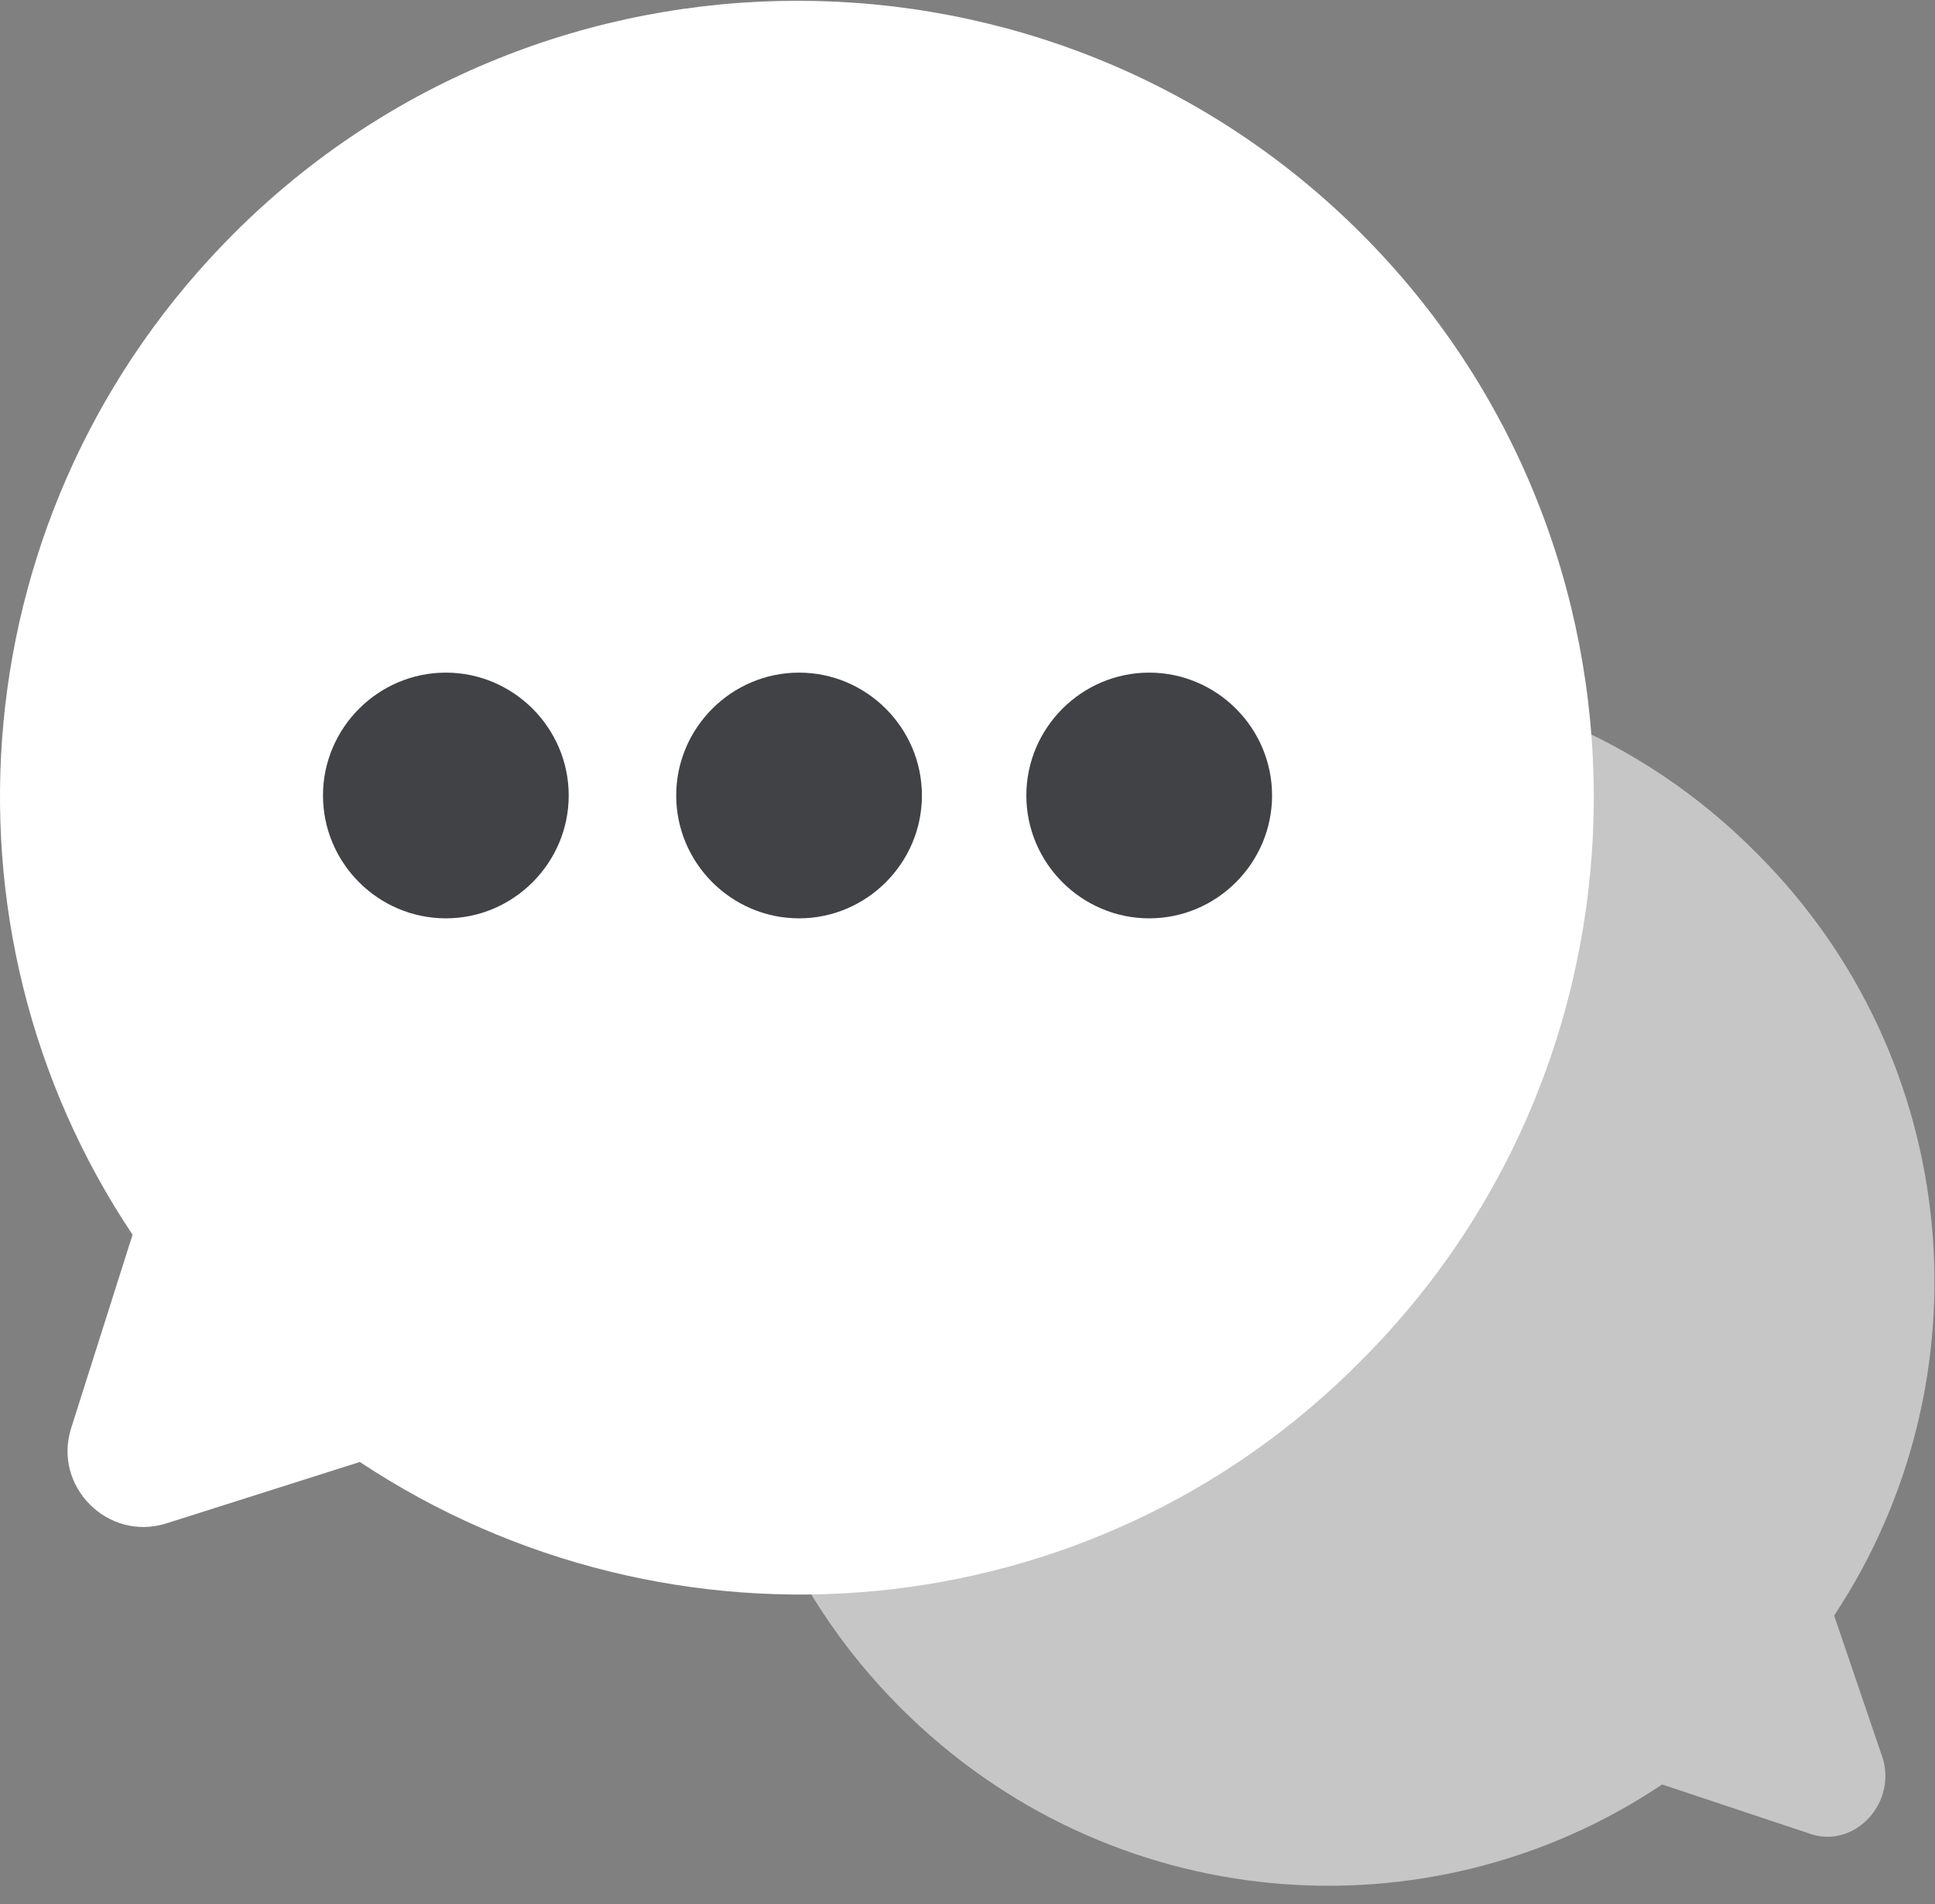
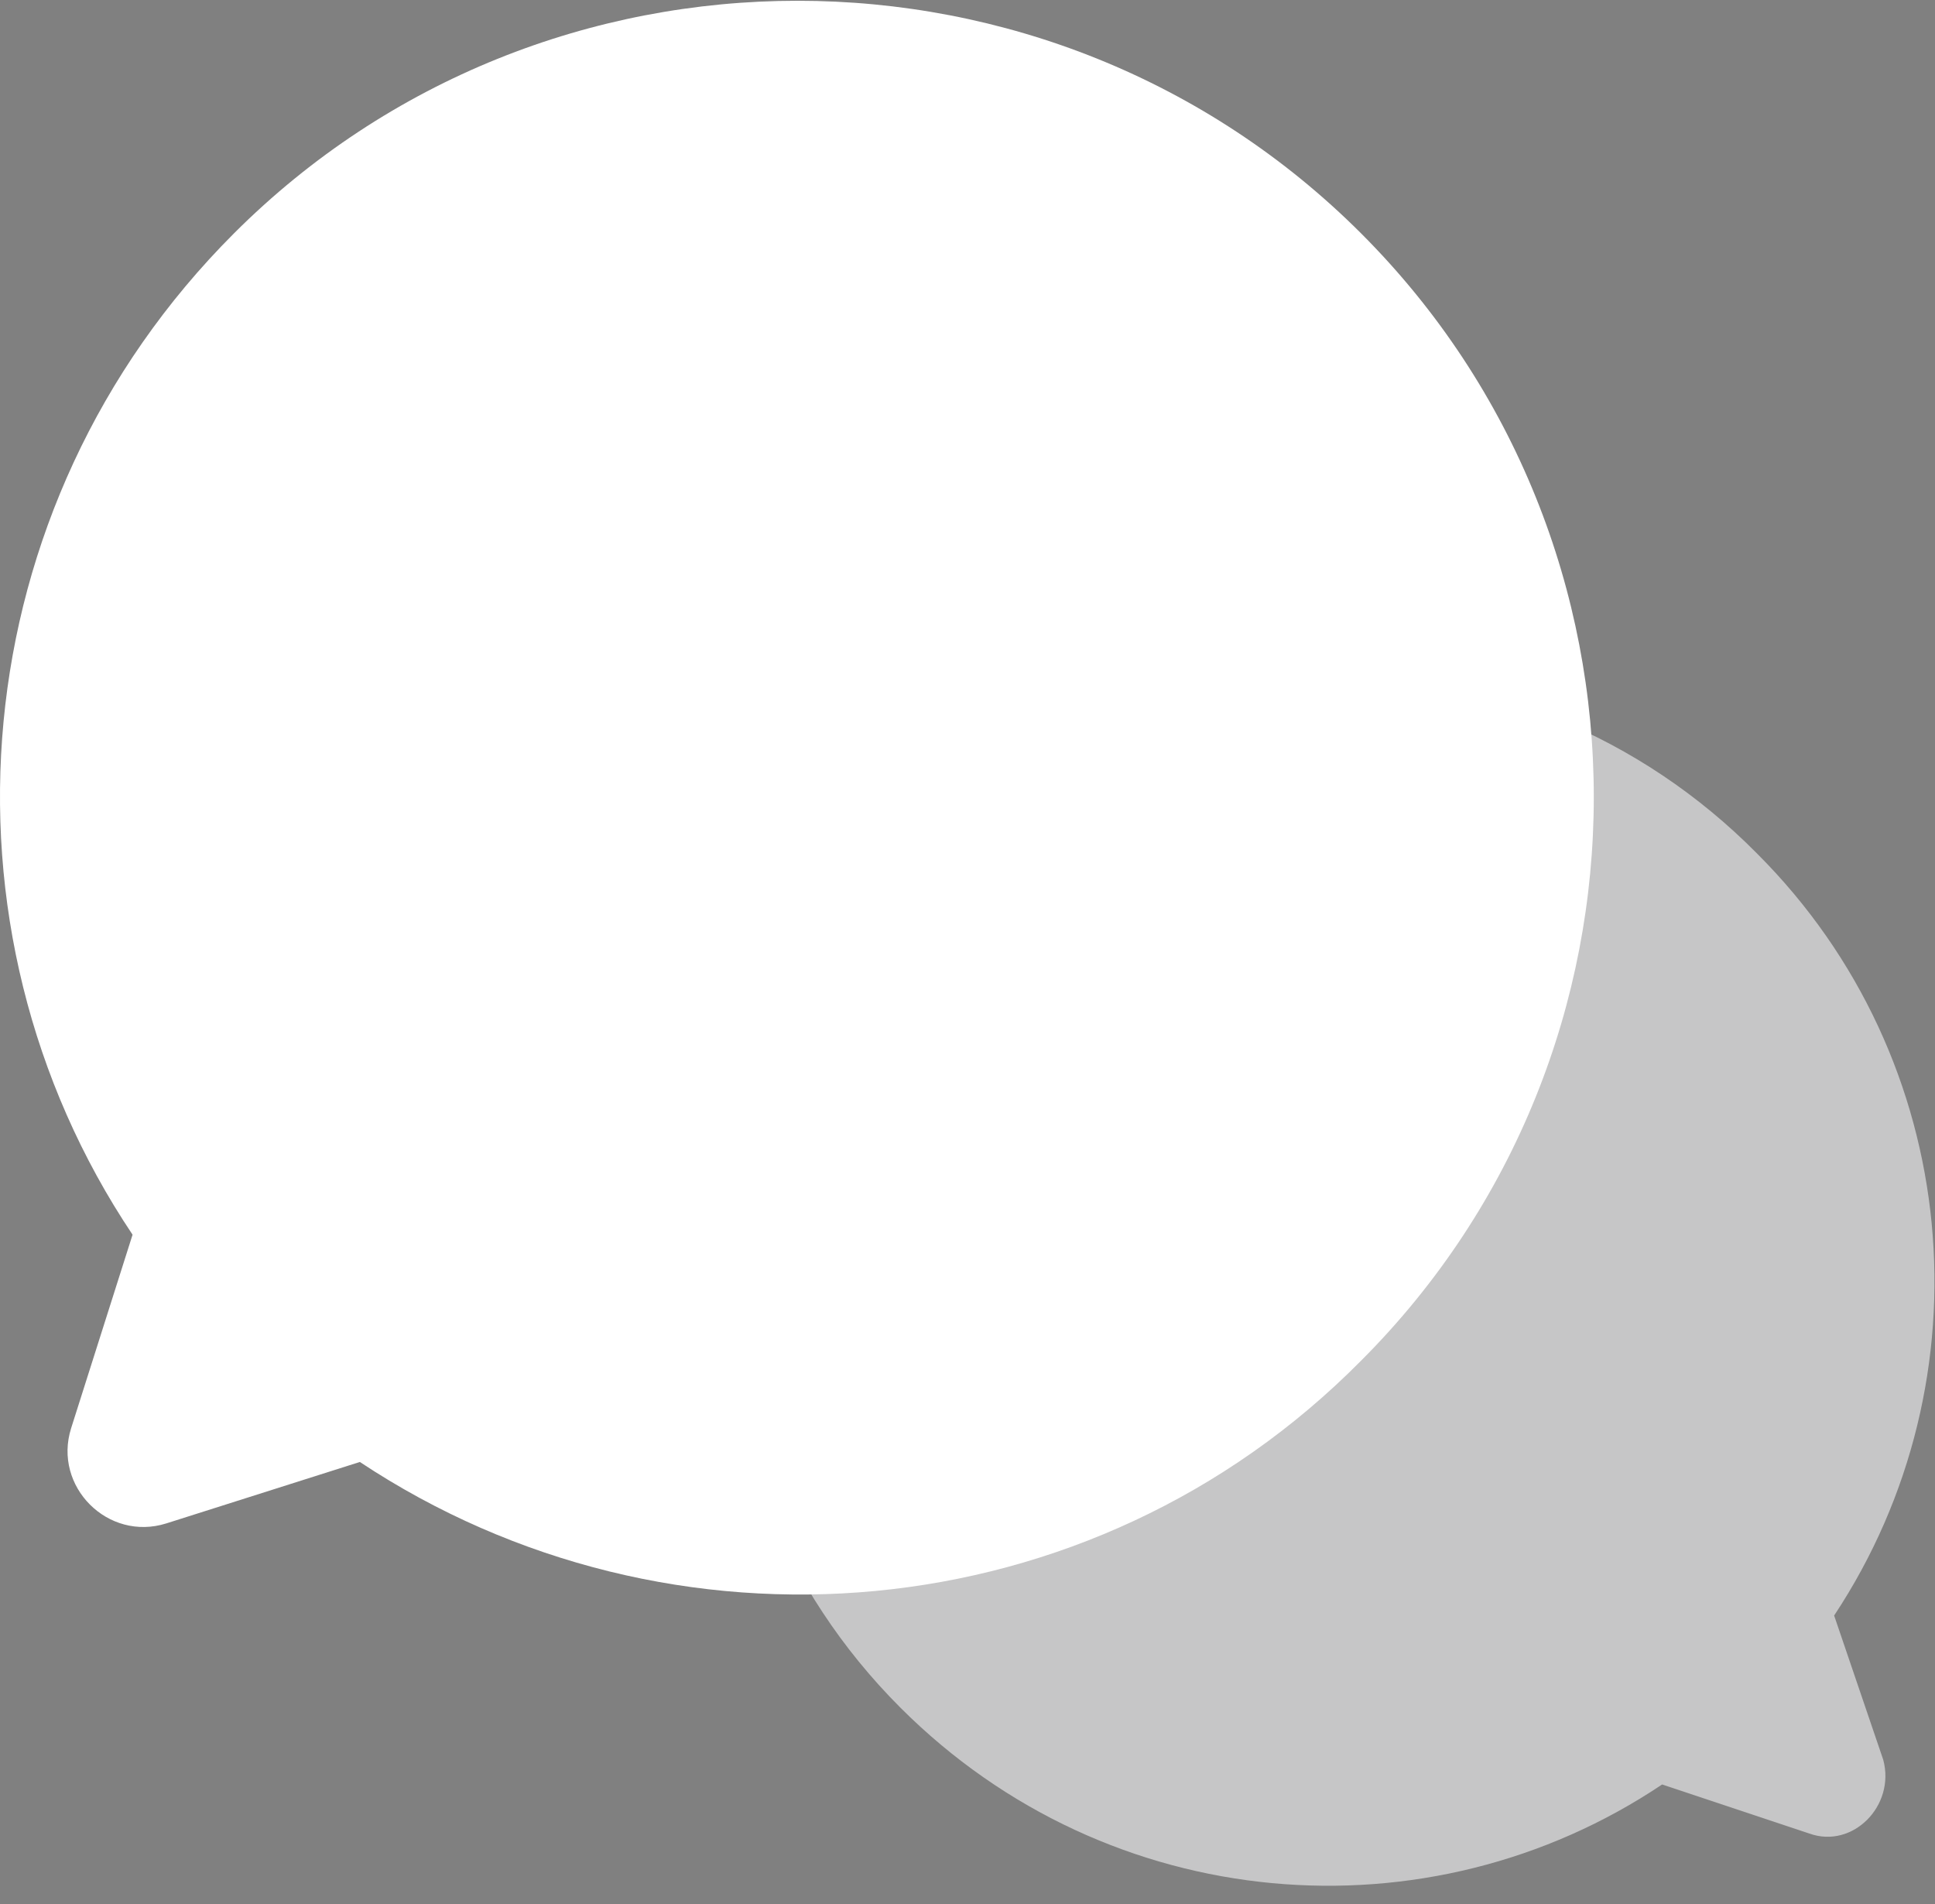
<svg xmlns="http://www.w3.org/2000/svg" width="63" height="62" viewBox="0 0 63 62" fill="none">
  <rect x="0" y="0" width="63" height="62" fill="#808080" stroke="none" />
  <path d="M59.716 52.6C64.816 44.9 63.916 34.5 57.216 27.8C49.516 20 37.016 20 29.316 27.7C21.616 35.4 21.616 47.9 29.316 55.6C36.116 62.4 46.516 63.2 54.116 58.1L58.916 59.7C60.316 60.2 61.716 58.8 61.316 57.3L59.716 52.6Z" fill="#C6C6C7" />
  <path d="M44.316 7.6C34.216 -2.5 17.716 -2.5 7.616 7.6C-1.284 16.5 -2.384 30.2 4.316 40.2L2.316 46.5C1.716 48.4 3.516 50.2 5.416 49.6L11.716 47.6C21.816 54.3 35.516 53.2 44.316 44.3C54.416 34.2 54.416 17.7 44.316 7.6Z" fill="white" />
-   <path d="M14.516 21.9C12.316 21.9 10.516 23.7 10.516 25.9C10.516 28.1 12.316 29.9 14.516 29.9C16.716 29.9 18.516 28.1 18.516 25.9C18.516 23.7 16.716 21.9 14.516 21.9ZM26.016 21.9C23.816 21.9 22.016 23.7 22.016 25.9C22.016 28.1 23.816 29.9 26.016 29.9C28.216 29.9 30.016 28.1 30.016 25.9C30.016 23.7 28.216 21.9 26.016 21.9ZM37.416 21.9C35.216 21.9 33.416 23.7 33.416 25.9C33.416 28.1 35.216 29.9 37.416 29.9C39.616 29.9 41.416 28.1 41.416 25.9C41.416 23.7 39.616 21.9 37.416 21.9Z" fill="#414246" />
</svg>